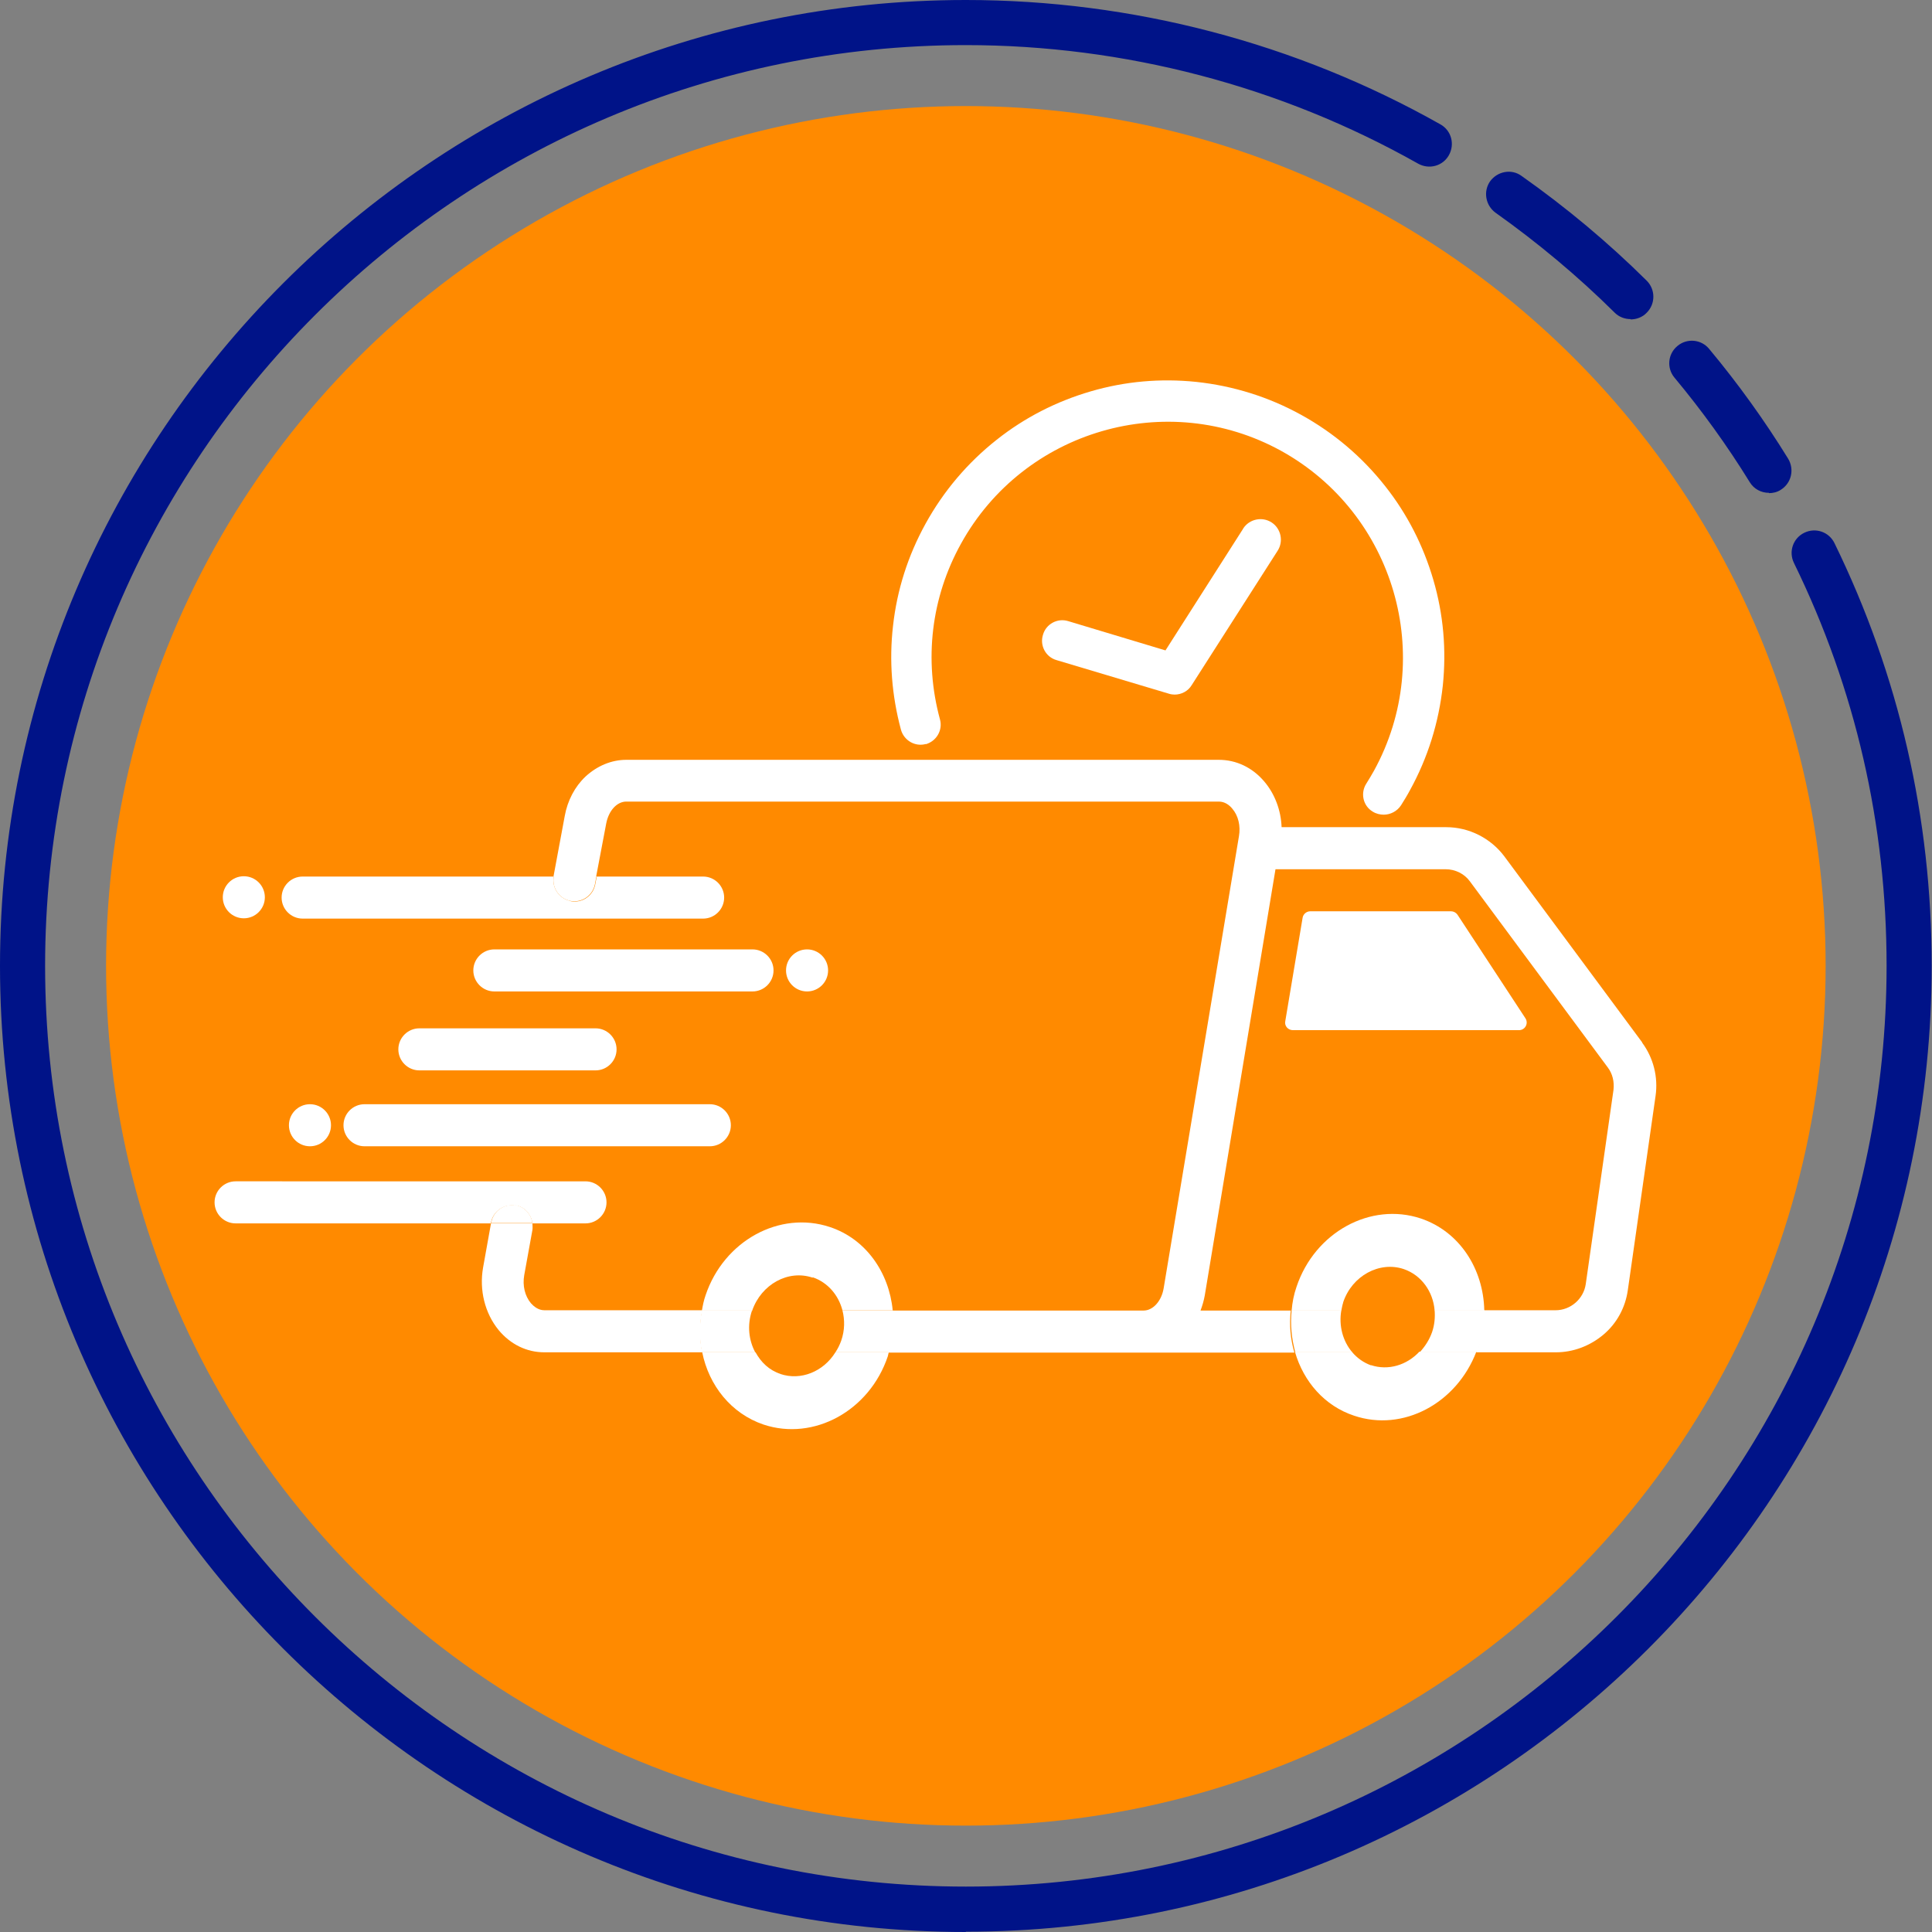
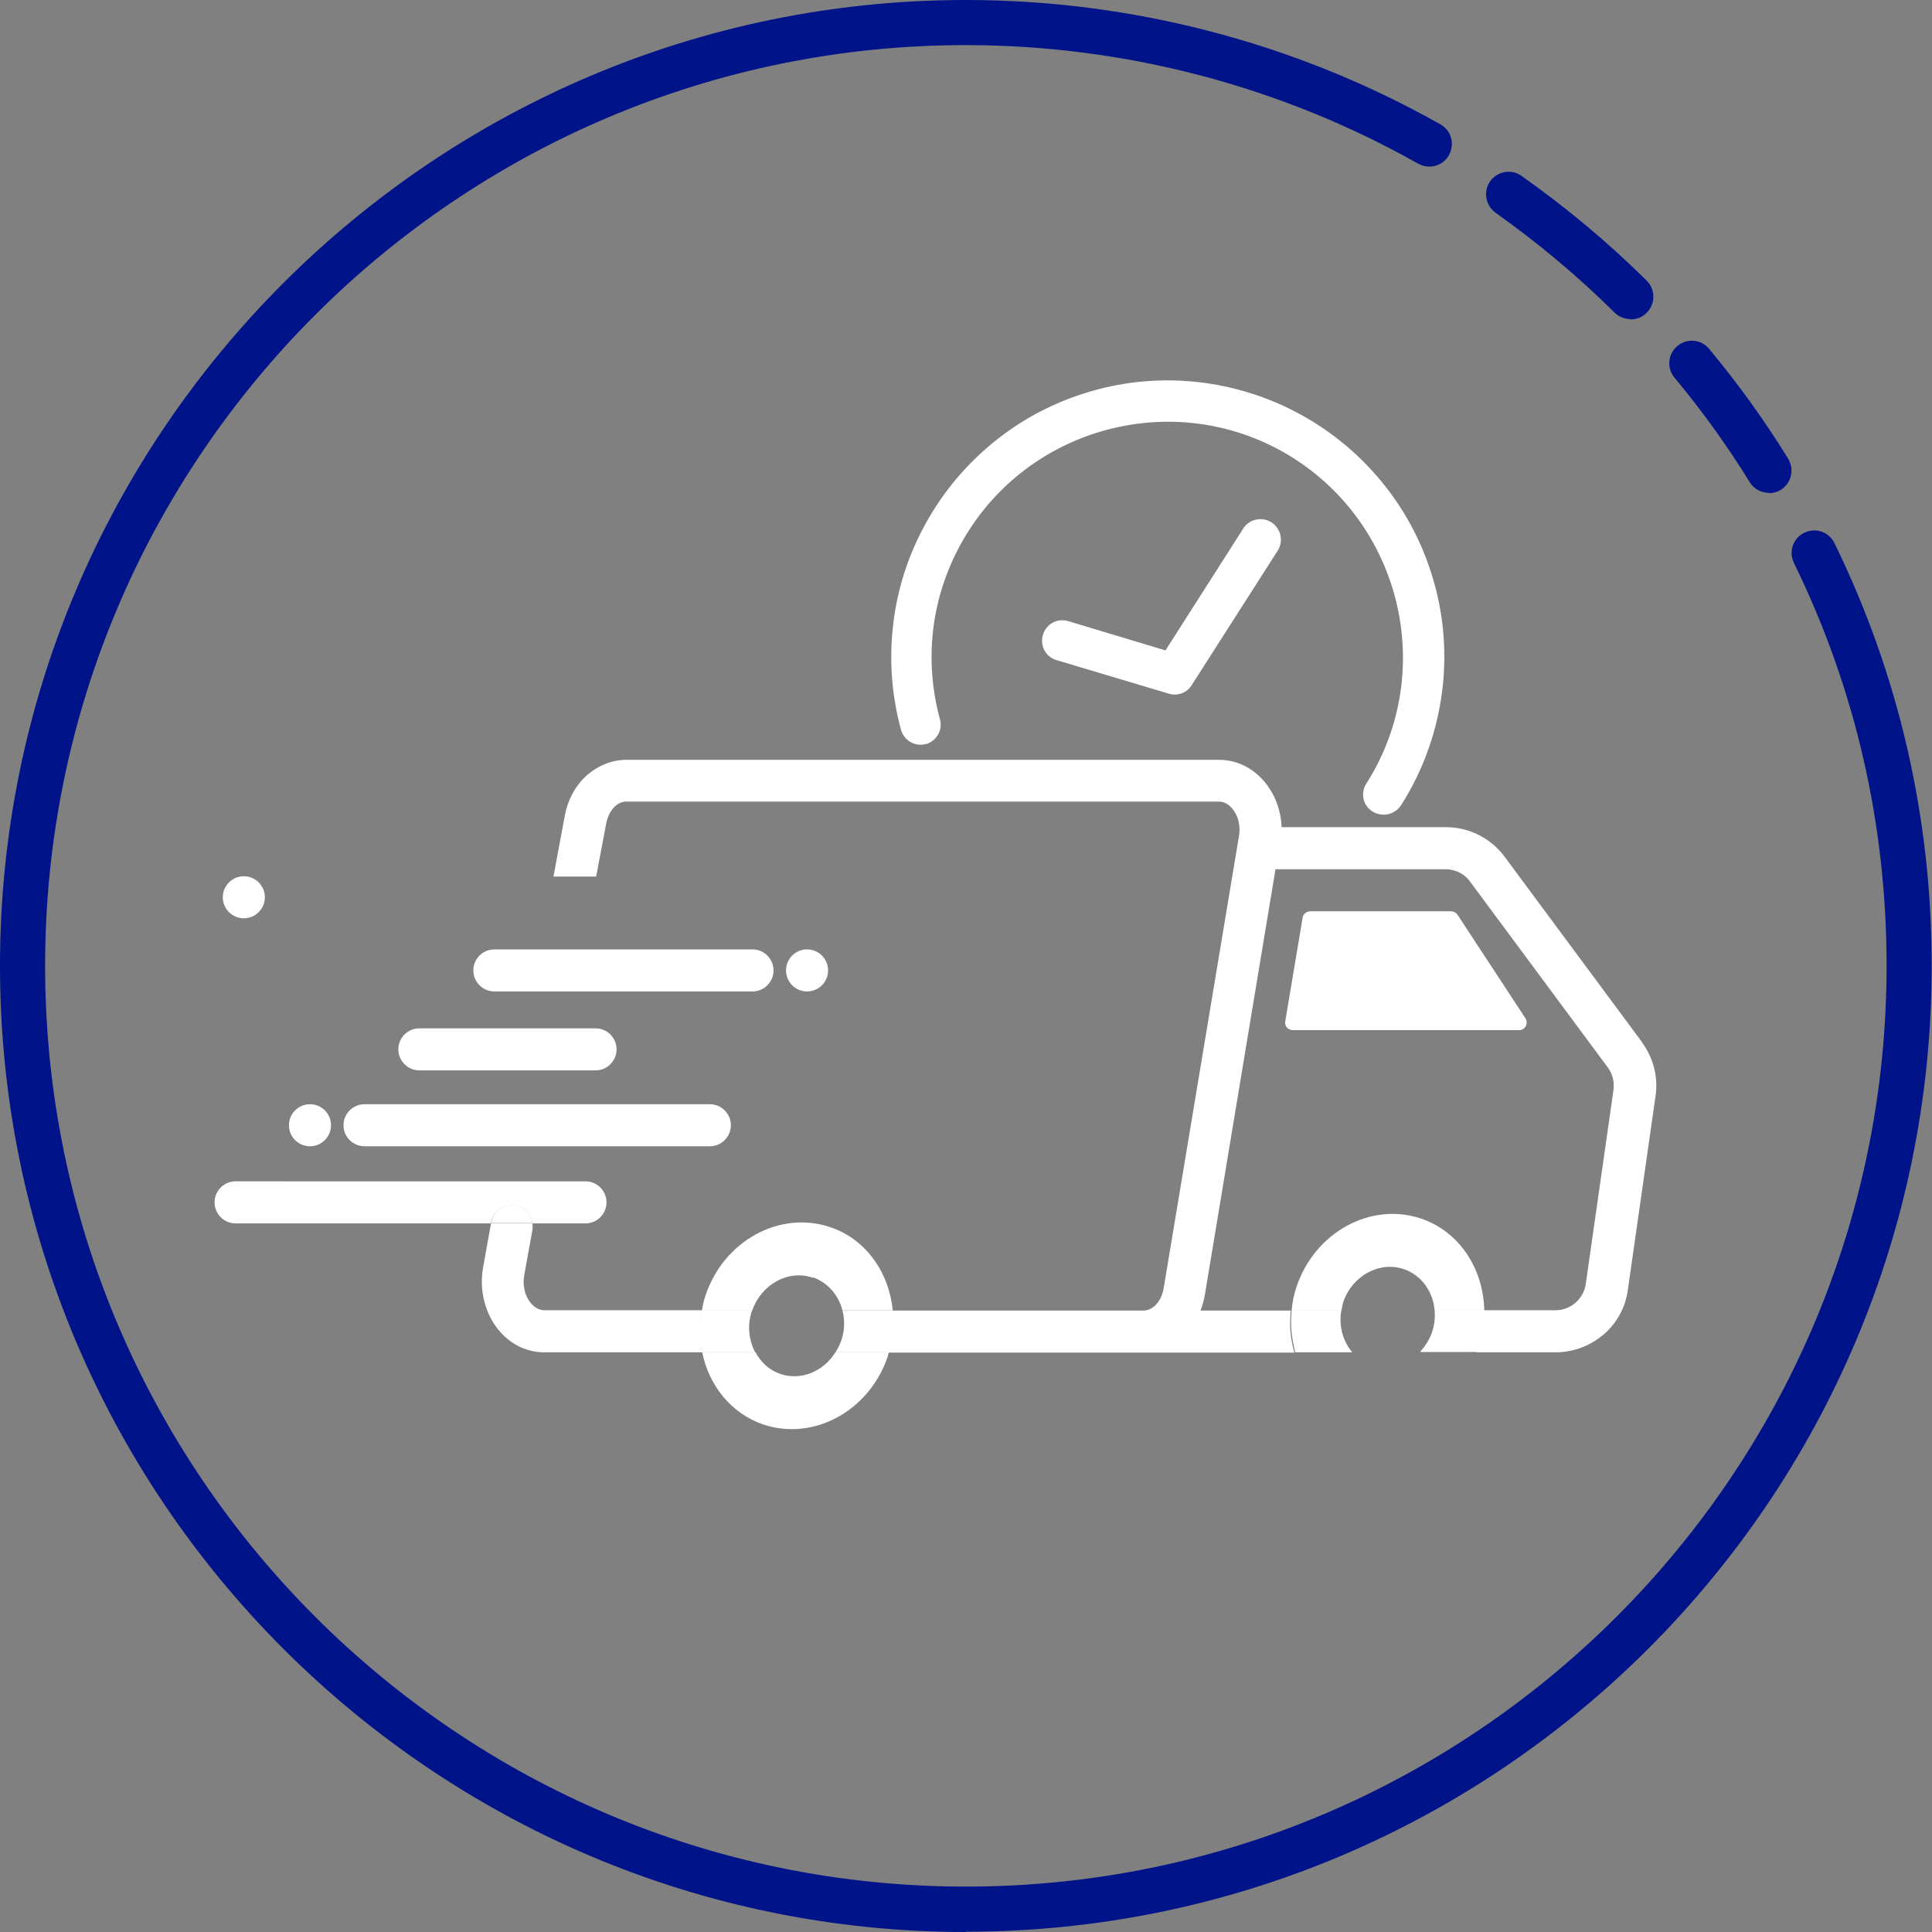
<svg xmlns="http://www.w3.org/2000/svg" id="Capa_2" width="63.39" height="63.39" viewBox="0 0 63.39 63.39">
  <rect x="0" y="0" width="63.39" height="63.39" fill="#808080" stroke="none" />
  <defs>
    <style>.cls-1{fill:#001388;}.cls-2{fill:#fff;}.cls-3{fill:#ff8a00;}</style>
  </defs>
  <g id="Capa_1-2">
-     <circle class="cls-3" cx="31.69" cy="31.69" r="28.21" />
    <path class="cls-1" d="m31.69,63.39C14.22,63.39,0,49.17,0,31.69S14.22,0,31.69,0c5.46,0,10.84,1.41,15.57,4.08.36.2.48.65.28,1.01-.2.36-.65.48-1.01.28-4.5-2.54-9.63-3.89-14.84-3.89C15.03,1.48,1.48,15.03,1.48,31.69s13.55,30.21,30.21,30.21,30.21-13.55,30.21-30.21c0-4.64-1.02-9.09-3.04-13.22-.18-.37-.03-.81.34-.99.37-.18.81-.03.99.34,2.12,4.34,3.19,9.01,3.19,13.87,0,17.48-14.22,31.69-31.69,31.69Z" />
    <path class="cls-1" d="m58.04,16.17c-.25,0-.49-.12-.63-.35-.74-1.2-1.57-2.35-2.47-3.43-.26-.31-.22-.78.1-1.04.31-.26.78-.22,1.04.1.95,1.14,1.82,2.35,2.59,3.6.21.35.11.8-.24,1.02-.12.08-.26.11-.39.11Z" />
    <path class="cls-1" d="m53.5,10.47c-.19,0-.38-.07-.52-.21-1.21-1.2-2.53-2.3-3.91-3.28-.33-.24-.41-.7-.18-1.03.24-.33.7-.42,1.03-.18,1.46,1.03,2.84,2.18,4.11,3.44.29.29.29.76,0,1.05-.14.15-.34.22-.53.22Z" />
    <path class="cls-2" d="m53.88,34.2l-4.52-6.1c-.45-.6-1.16-.96-1.91-.96h-5.4c-.02-.55-.22-1.09-.57-1.5-.39-.46-.92-.71-1.49-.71h-19.44c-.49,0-.96.2-1.34.55-.35.33-.59.79-.68,1.29l-.37,1.99h1.4l.33-1.74h0c.08-.42.35-.72.66-.72h19.44c.2,0,.35.12.44.23.2.23.28.57.22.91l-2.47,14.83c-.07.42-.35.73-.66.73h-.12s-8.13,0-8.13,0c.04.45,0,.91-.13,1.38h8.37s0,0,.01,0h4.95c-.13-.44-.17-.9-.12-1.38h-2.96c.06-.16.11-.33.14-.5l2.32-13.98h5.58c.32,0,.62.15.8.4l4.52,6.1c.16.21.22.47.19.74l-.91,6.37c-.07.49-.5.86-.99.86h-2.36c0,.41-.05.83-.18,1.24-.02.05-.04.09-.06.14h2.61c.57,0,1.12-.21,1.56-.58s.72-.89.8-1.46l.91-6.37c.09-.62-.07-1.25-.44-1.75Z" />
    <path class="cls-2" d="m23.03,42.99h-5.17c-.2,0-.35-.13-.44-.23-.2-.24-.28-.58-.22-.92l.27-1.49c.01-.07,0-.14,0-.21h-1.36l-.26,1.45c-.13.74.06,1.5.51,2.05.39.47.92.73,1.5.73h5.18c-.09-.44-.09-.91,0-1.38Z" />
    <path class="cls-2" d="m50.05,33.41l-2.23-3.4c-.05-.07-.13-.11-.21-.11h-4.62c-.12,0-.23.09-.25.21l-.57,3.4c-.03.15.09.29.25.29h7.42c.2,0,.32-.22.21-.39Z" />
-     <path class="cls-2" d="m44.99,44.8c-.25-.09-.46-.24-.63-.44h-1.87c.28.97.97,1.77,1.94,2.09,1.6.54,3.36-.4,4.01-2.1h-1.87c-.41.44-1.02.63-1.59.44Z" />
-     <path class="cls-2" d="m44.07,42.73c.29-.87,1.19-1.36,1.99-1.09.58.2.96.74,1.01,1.35h1.63c-.03-1.36-.81-2.58-2.08-3.01-1.65-.55-3.48.45-4.08,2.24-.09.26-.14.52-.16.78h1.63c.02-.09.03-.17.06-.26Z" />
+     <path class="cls-2" d="m44.07,42.73c.29-.87,1.19-1.36,1.99-1.09.58.2.96.74,1.01,1.35h1.63c-.03-1.36-.81-2.58-2.08-3.01-1.65-.55-3.48.45-4.08,2.24-.09.26-.14.52-.16.78h1.63Z" />
    <path class="cls-2" d="m44.01,42.99h-1.63c-.05.48,0,.94.12,1.38h1.87c-.31-.36-.45-.87-.36-1.38Z" />
    <path class="cls-2" d="m48.7,42.98h-1.63c.02.24,0,.48-.08.72-.09.26-.23.47-.4.66h1.87s.05-.09.06-.14c.14-.41.19-.83.18-1.24Z" />
    <path class="cls-2" d="m25.61,45.08c-.37-.12-.64-.38-.82-.71h-1.75c.22,1.09.95,2.01,2.01,2.37,1.65.55,3.48-.45,4.08-2.24.01-.04.02-.09.03-.13h-1.75c-.39.63-1.13.94-1.81.71Z" />
    <path class="cls-2" d="m26.67,41.91c.49.17.84.58.97,1.08h1.65c-.12-1.24-.88-2.34-2.06-2.73-1.65-.55-3.48.45-4.08,2.24-.06.17-.09.33-.12.5h1.65c.3-.86,1.18-1.35,1.98-1.08Z" />
    <path class="cls-2" d="m24.68,43.01s0-.01,0-.02h-1.65c-.09.47-.09.94,0,1.38h1.75c-.21-.39-.27-.88-.11-1.36Z" />
    <path class="cls-2" d="m29.29,42.99h-1.65c.08.31.08.66-.04,1-.05.14-.11.26-.19.38h1.75c.14-.46.18-.93.13-1.38Z" />
-     <path class="cls-2" d="m18.72,29.56c-.37-.07-.62-.43-.55-.8h0s-8.24,0-8.24,0c-.38,0-.69.31-.69.69s.31.69.69.69h13.14c.38,0,.69-.31.69-.69s-.31-.69-.69-.69h-3.49l-.05.26c-.07.37-.43.62-.8.55Z" />
-     <path class="cls-2" d="m18.17,28.76c-.07.37.18.73.55.8.37.07.73-.18.8-.55l.05-.26h-1.4Z" />
    <path class="cls-2" d="m24.69,32.53c.38,0,.69-.31.69-.69s-.31-.69-.69-.69h-8.47c-.38,0-.69.31-.69.69s.31.69.69.69h8.47Z" />
    <path class="cls-2" d="m16.92,39.55c.3.05.51.3.55.59h1.74c.38,0,.69-.31.69-.69s-.31-.69-.69-.69H7.73c-.38,0-.69.31-.69.69s.31.69.69.69h8.38v-.03c.07-.37.43-.62.81-.55Z" />
    <path class="cls-2" d="m16.92,39.55c-.37-.07-.73.18-.8.55v.03s1.35,0,1.35,0c-.04-.29-.25-.53-.55-.59Z" />
    <path class="cls-2" d="m13.07,34.43c0,.38.31.69.69.69h5.78c.38,0,.69-.31.69-.69s-.31-.69-.69-.69h-5.78c-.38,0-.69.31-.69.69Z" />
    <circle class="cls-2" cx="26.48" cy="31.84" r=".69" />
    <path class="cls-2" d="m11.27,36.92c0,.38.31.69.69.69h11.33c.38,0,.69-.31.69-.69s-.31-.69-.69-.69h-11.33c-.38,0-.69.31-.69.69Z" />
    <circle class="cls-2" cx="10.17" cy="36.92" r=".69" />
    <circle class="cls-2" cx="8" cy="29.44" r=".69" />
    <path class="cls-2" d="m30.37,24.42c.36-.1.57-.47.47-.82-.53-1.95-.29-3.99.69-5.76,2.06-3.73,6.77-5.1,10.5-3.05,3.73,2.06,5.1,6.77,3.05,10.5-.08.14-.16.28-.25.42-.2.31-.11.73.21.92.11.07.24.1.36.1.22,0,.44-.11.57-.31.1-.16.2-.32.29-.49.59-1.07.95-2.23,1.08-3.44.12-1.17.02-2.33-.31-3.46-.33-1.13-.86-2.17-1.59-3.09-.75-.95-1.68-1.74-2.75-2.33-1.07-.59-2.23-.95-3.44-1.08-1.17-.12-2.33-.02-3.46.31-1.13.33-2.17.86-3.09,1.59-.95.75-1.74,1.68-2.33,2.75-.58,1.05-.94,2.18-1.07,3.36-.13,1.14-.04,2.28.26,3.4.1.36.47.57.82.47Z" />
    <path class="cls-2" d="m40.78,17.36l-2.54,3.98-3.19-.96c-.35-.11-.73.09-.83.45-.11.35.09.73.45.83l3.68,1.1c.06.02.13.03.19.03.22,0,.44-.11.56-.31l2.82-4.41c.2-.31.11-.73-.2-.93-.31-.2-.73-.11-.93.2Z" />
  </g>
</svg>